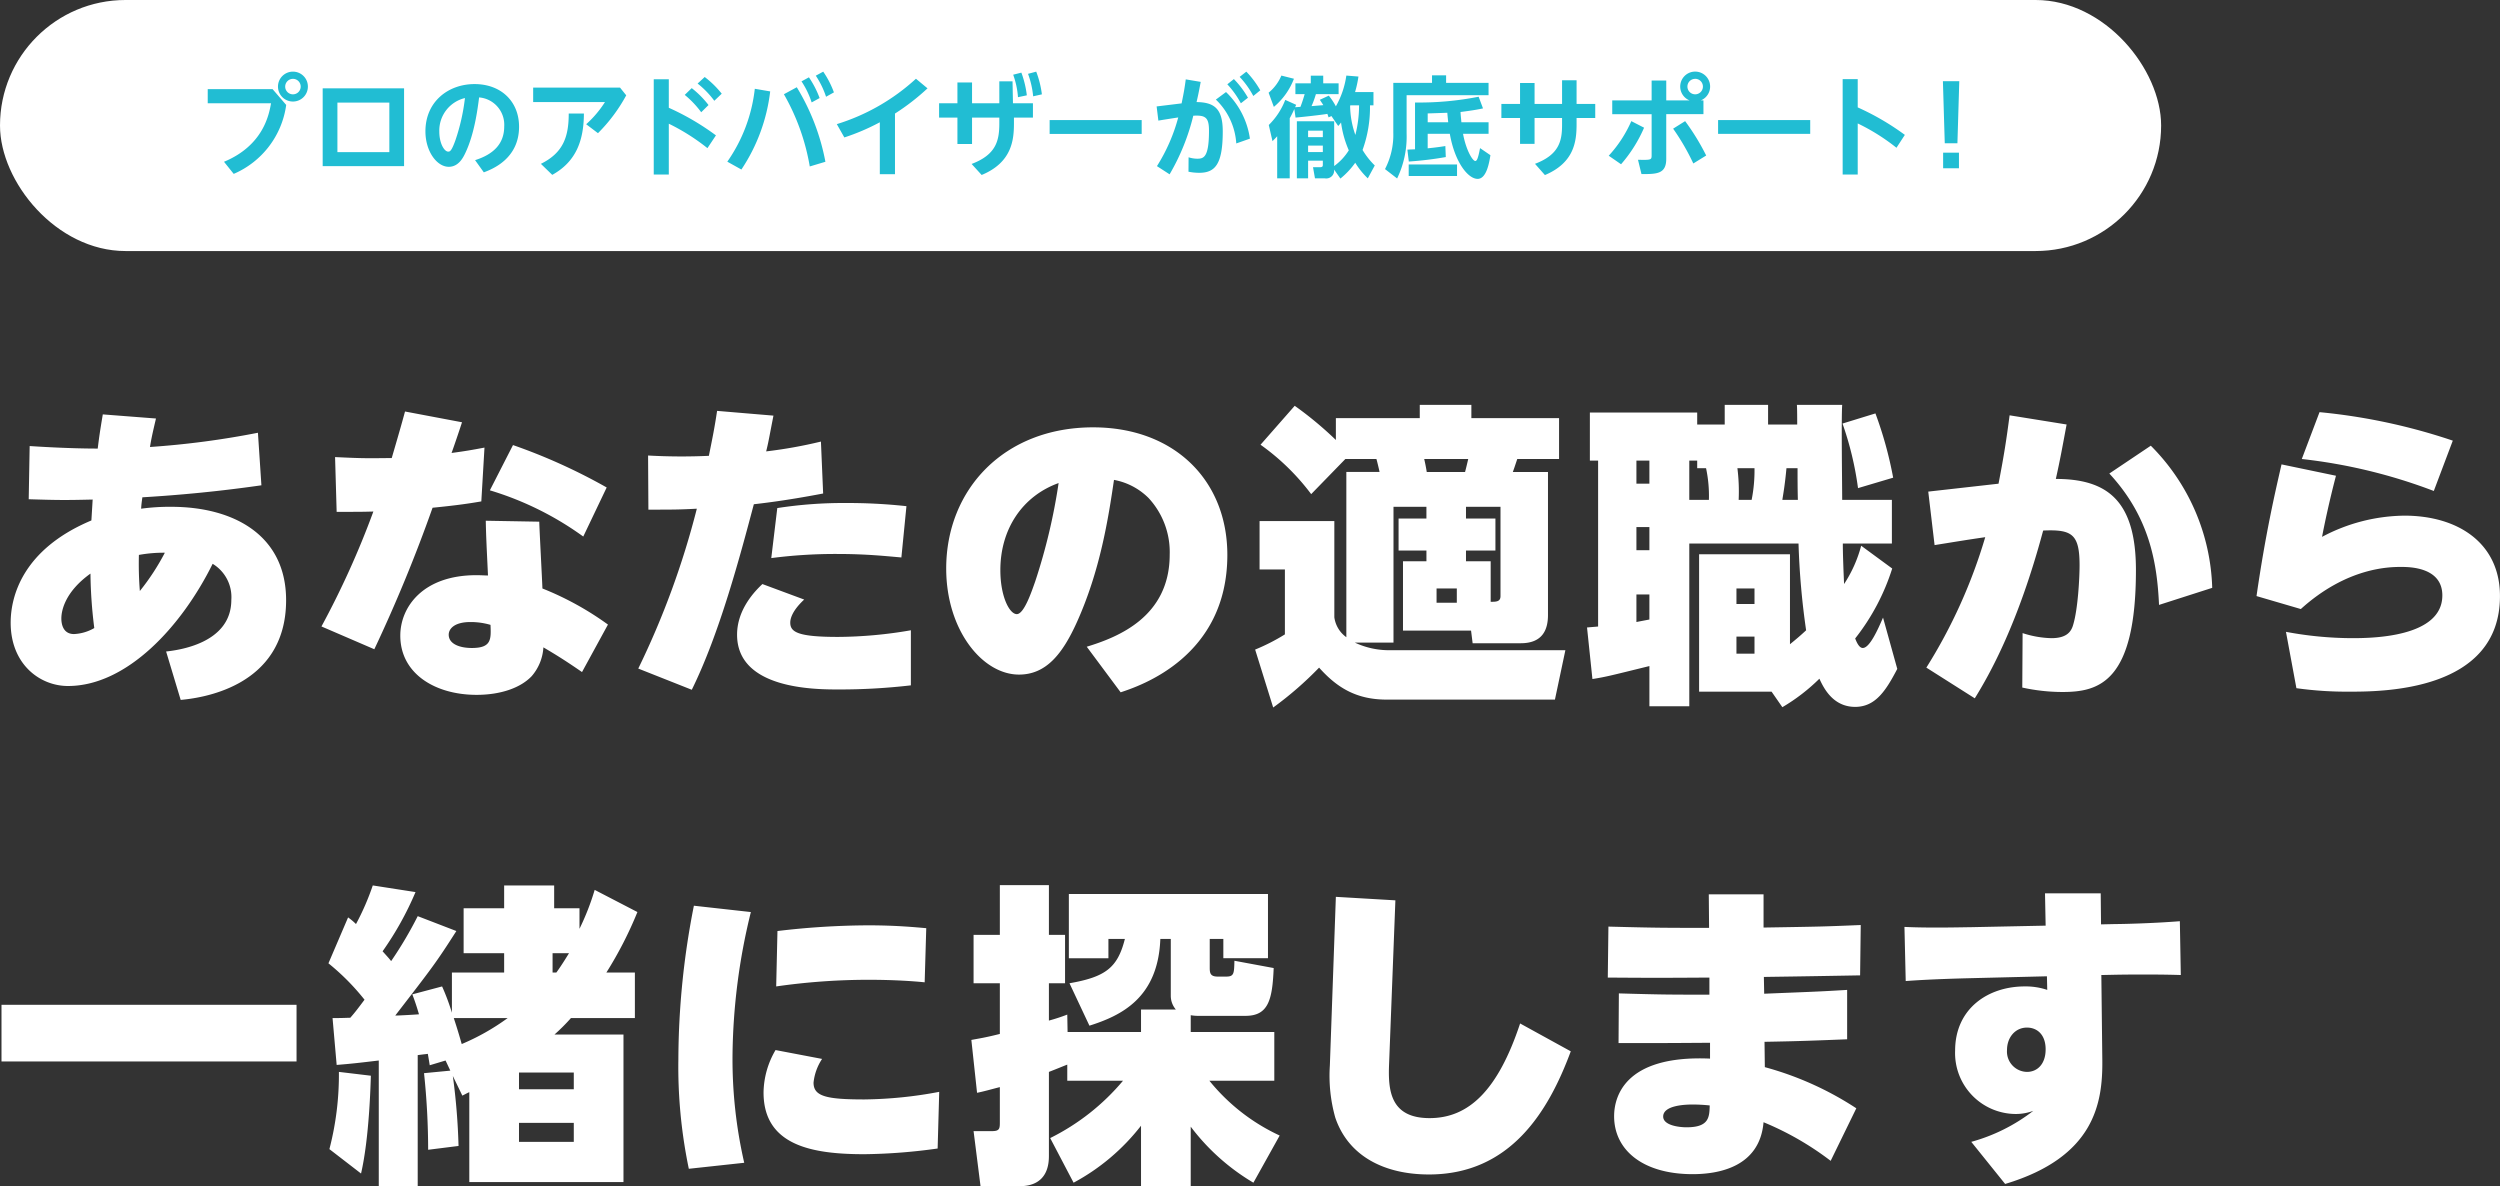
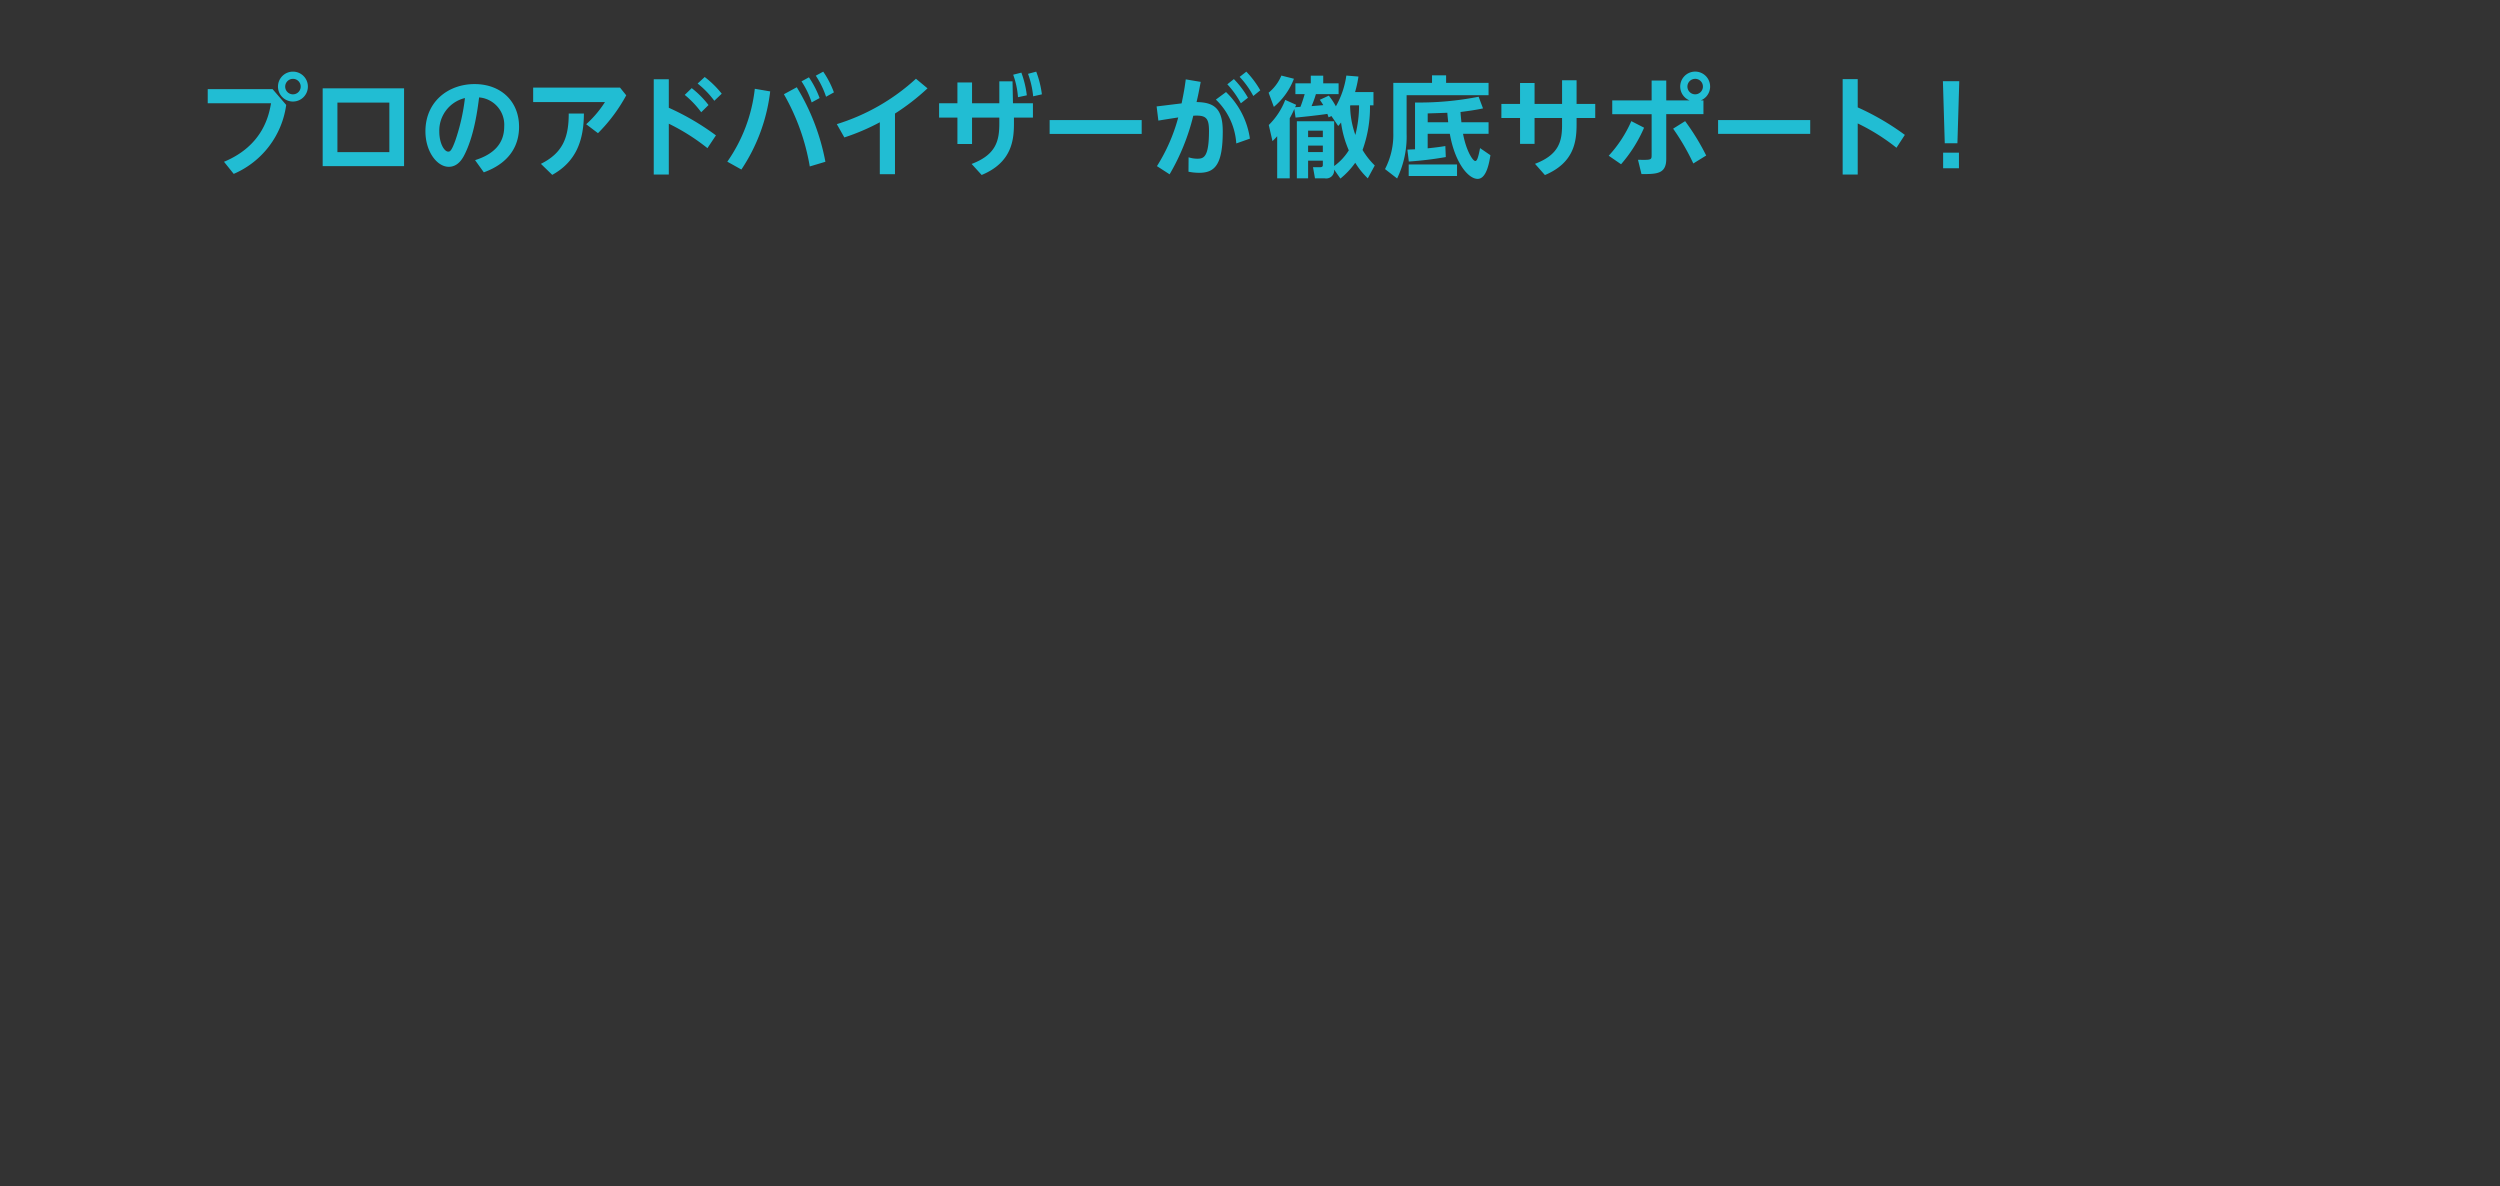
<svg xmlns="http://www.w3.org/2000/svg" height="217.406" viewBox="0 0 458.094 217.406" width="458.094">
  <rect x="0" y="0" width="458.094" height="217.406" fill="#333333" stroke="none" />
-   <path d="m176.108 308.251c3.075-.29 19.317-2.03 19.317-18.273 0-11.891-9.571-17.112-21.057-17.112a38.616 38.616 0 0 0 -5.511.348c.058-.754.058-.87.232-2.088 10.732-.638 18.563-1.741 21.811-2.2l-.638-9.629a157.768 157.768 0 0 1 -19.781 2.61c.232-1.392.348-2.03 1.1-5.22l-9.746-.754c-.464 2.784-.638 3.886-.928 6.264-.87 0-5.4 0-12.472-.464l-.174 9.746c5.511.174 6.845.174 11.718.058l-.232 3.828c-12.7 5.337-14.792 14.038-14.792 18.737 0 7.6 5.337 11.6 10.5 11.6 10.79 0 20.825-10.9 26.51-22.391a7.127 7.127 0 0 1 3.422 6.613c0 8.063-9.919 9.224-11.949 9.456zm-7.657-26.568a25.478 25.478 0 0 1 4.757-.406 42.547 42.547 0 0 1 -4.583 7.019 63.355 63.355 0 0 1 -.174-6.613zm-8.875 3.423a85.78 85.78 0 0 0 .7 9.977 8.15 8.15 0 0 1 -3.712 1.1c-2.147 0-2.321-2.088-2.321-2.842-.004-1.68.866-5.041 5.333-8.235zm94.823 9.339a55.224 55.224 0 0 0 -12.007-6.613c-.058-1.74-.522-10.267-.58-12.24l-9.8-.174c.058 3.075.174 5.047.406 10.036-.522 0-1.16-.058-2.146-.058-9.8 0-13.922 5.858-13.922 11.079 0 6.961 6.381 10.848 13.98 10.848 4.293 0 8-1.219 10.093-3.423a8.821 8.821 0 0 0 2.147-5.279c2.668 1.567 4.292 2.611 7.077 4.525zm-21.521.058c.116 2.668.174 4.234-3.422 4.234-2.262 0-4.235-.754-4.235-2.436 0-1.044.987-2.32 4-2.32a12.87 12.87 0 0 1 3.657.519zm-15.662-39.1c-.464 1.682-.638 2.378-2.436 8.527-4.873.058-5.453.058-10.383-.174l.29 10.035c4.06 0 4.582 0 6.728-.058a159.355 159.355 0 0 1 -9.513 21.057l9.687 4.177a275.966 275.966 0 0 0 10.674-25.93c4.7-.464 6.9-.812 8.933-1.16l.58-9.862c-2.146.407-3.422.639-6.033.987.29-.755 1.625-4.7 1.915-5.627zm15.546 14.444a57.26 57.26 0 0 1 17.113 8.469l4.292-8.992a105.085 105.085 0 0 0 -17.167-7.77zm37 36.545c5.1-10.326 8.875-24.6 11.369-33.993.928-.116 5.453-.58 12.7-1.972l-.406-9.514a84.847 84.847 0 0 1 -10.035 1.8c.406-1.625.464-2.089 1.334-6.555l-10.326-.87c-.464 3.074-.812 4.814-1.508 8.237a108.518 108.518 0 0 1 -11.137-.058l.058 9.919c4.466 0 5.626 0 8.875-.174a152.162 152.162 0 0 1 -10.732 29.294zm12.938-19.372c-1.218 1.16-4.64 4.524-4.64 9.281 0 9.978 14.212 10.036 18.562 10.036a113.163 113.163 0 0 0 13.284-.755v-10.093a79.819 79.819 0 0 1 -13.342 1.218c-7.309 0-8.759-.87-8.759-2.61 0-.406.058-1.914 2.552-4.235zm26.394-14.27a99.071 99.071 0 0 0 -10.905-.58 79.594 79.594 0 0 0 -12.762.928l-1.1 9.165a90.884 90.884 0 0 1 12.181-.754c5.279 0 8.934.406 11.66.638zm39.252 34.109c3.481-1.161 19.549-6.439 19.549-25.176 0-13.69-9.746-23.377-24.6-23.377-16.3 0-26.915 11.37-26.915 25.871 0 11.254 6.613 19.433 13.341 19.433 4.931 0 7.948-3.712 10.616-9.629 4.235-9.4 5.743-18.911 6.787-26.046a12.077 12.077 0 0 1 6.323 3.307 14.568 14.568 0 0 1 3.886 10.383c0 11.428-9.513 15.14-15.2 16.88zm-11.37-38.344a107.4 107.4 0 0 1 -4.292 18.041c-.638 1.8-2.03 5.975-3.365 5.975s-3.016-3.191-3.016-8.063c-.003-7.542 4.06-13.574 10.672-15.953zm67.4 6.5h-5.105v5.859h5.105v1.972h-4.296v12.7h12.472l.29 2.32h8.817c4 0 4.989-2.494 4.989-5.162v-26.22h-6.439c.232-.638.29-.812.812-2.378h7.657v-7.483h-16.068v-2.437h-9.456v2.437h-15.372v4a65.66 65.66 0 0 0 -7.541-6.265l-6.265 7.135a41.9 41.9 0 0 1 9.282 9.05l6.265-6.439h5.684c.058.116.464 1.8.58 2.378h-6.087v30.28a5.372 5.372 0 0 1 -2.2-3.654v-17.632h-13.7v8.876h4.641v11.891a36.508 36.508 0 0 1 -5.453 2.785l3.307 10.615a63.635 63.635 0 0 0 8.411-7.309c3.074 3.422 6.555 5.859 12.356 5.859h30.86l1.914-9.049h-32.25a14.744 14.744 0 0 1 -6.323-1.393h7.077v-24.885h6.033v2.146zm7.251-2.146h6.322v16.358c0 1.044-.812 1.044-1.8 1.044v-7.425h-4.524v-1.972h5.394v-5.859h-5.394v-2.146zm.406-8.759c-.232.986-.348 1.508-.58 2.378h-7.019c-.116-.754-.29-1.624-.464-2.378zm-2.089 23.725v2.61h-3.712v-2.61zm24.848 16.59c2.553-.406 3.365-.638 10.442-2.378v7.367h7.309v-29.814h20.013a139.554 139.554 0 0 0 1.392 15.894c-.928.87-1.74 1.566-2.959 2.552v-16.479h-16.651v25.176h13.284l1.972 2.842a34.57 34.57 0 0 0 6.787-5.221c.7 1.508 2.378 5.163 6.555 5.163 3.713 0 5.627-2.958 7.715-6.961l-2.61-9.4c-.928 2.146-2.437 5.568-3.713 5.568-.7 0-1.16-1.16-1.392-1.74a40.21 40.21 0 0 0 6.787-12.82l-5.685-4.174a24.025 24.025 0 0 1 -3.132 7.019c-.116-2.494-.232-5.569-.232-7.425h8.991v-8.004h-9.107c0-2.727-.174-14.908 0-17.4h-8.3c.058.58.058 3.075.058 3.6h-5.337v-3.6h-7.947v3.6h-5.042v-2.2h-19.665v8.81h1.509v30.4c-.58.058-1.335.116-2.031.174zm17.748-32.835v-7.19h1.45v1.392h1.624a24.285 24.285 0 0 1 .522 5.8h-3.6zm-7.309-7.193v4.234h-2.378v-4.231h2.378zm0 12.181v4.235h-2.378v-4.235zm19.259-10.789a27.67 27.67 0 0 1 -.523 5.8h-2.378a34.3 34.3 0 0 0 -.232-5.8zm-19.259 27.728c-.87.174-1.856.348-2.378.464v-5.047h2.378zm27.148-27.728c0 1.45 0 3.77.058 5.8h-2.843c.174-1.16.464-2.669.754-5.8zm-7.889 22.043v2.842h-3.307v-2.842zm0 8.817v3.133h-3.307v-3.133zm16.126-39.039a59.1 59.1 0 0 1 2.842 11.833l6.439-1.914a71.039 71.039 0 0 0 -3.248-11.775zm30.62-1.508c-.58 4.408-.986 7.135-2.031 12.529l-12.877 1.451 1.16 9.8c3.654-.58 5.279-.87 9.281-1.45a95.883 95.883 0 0 1 -10.789 23.9l8.875 5.627c2.726-4.409 7.947-13.632 12.53-30.744 5.278-.232 6.671.638 6.671 6.38 0 2.205-.291 7.947-1.161 10.848-.348 1.276-1.16 2.494-4 2.494a18.309 18.309 0 0 1 -5.279-.928l-.058 9.977a34.482 34.482 0 0 0 7.367.813c6.671 0 13.458-1.8 13.458-22.333 0-12.646-5.163-16.707-14.676-16.707.812-3.654 1.16-5.627 1.972-9.977zm37.125 31.614a38.372 38.372 0 0 0 -11.254-26.046l-7.6 5.1c7.425 8 8.759 16.474 9.108 24.073zm44.084-26.974a108.5 108.5 0 0 0 -24.421-5.22l-3.249 8.585a98.125 98.125 0 0 1 24.189 5.859zm-31.382 4.351c-1.161 5.047-2.959 12.82-4.583 24.131l8.12 2.376c8.469-7.658 16.242-7.716 18.389-7.716 1.566 0 7.541.058 7.541 5.221 0 7.715-12.994 7.831-16.533 7.831a66.543 66.543 0 0 1 -12.123-1.16l1.914 10.325a66.4 66.4 0 0 0 9.629.639c6.033 0 27.67 0 27.67-17.519 0-9.687-7.657-14.734-17.518-14.734a32.75 32.75 0 0 0 -15.082 3.887c.464-2.437 1.334-6.555 2.552-11.2zm-417.787 109.407h54.063v-10.386h-54.063zm108.692-31.44a46.228 46.228 0 0 1 -2.784 7.134v-3.77h-4.641v-4.177h-9.165v4.177h-7.425v8.237h7.425v3.539h-9.571v7.367a40.471 40.471 0 0 0 -1.8-4.815l-5.453 1.45c.522 1.392.754 2.088 1.218 3.655-.638.058-3.655.232-4.351.232 6.671-8.644 7.425-9.572 11.2-15.488l-7.077-2.727a71.879 71.879 0 0 1 -4.873 8.237c-.406-.522-.522-.638-1.566-1.8a57.712 57.712 0 0 0 6.033-10.847l-7.831-1.219a46.557 46.557 0 0 1 -3.075 7.077 11.559 11.559 0 0 0 -1.45-1.218l-3.6 8.411a42.411 42.411 0 0 1 6.613 6.671c-1.219 1.624-1.741 2.321-2.611 3.307-.7 0-1.1.058-3.248.058l.754 8.585c2.784-.232 3.828-.348 7.715-.812v23.087h7.135v-24.073c1.276-.174 1.45-.174 1.856-.232.058.348.116.638.348 2.088l2.9-.87.87 1.856-4.815.464a135 135 0 0 1 .754 14.038l5.569-.7a118.132 118.132 0 0 0 -1.044-12.82l1.74 3.6c.58-.29.754-.406 1.276-.638v16.476h28.25v-27.033h-12.644a35.172 35.172 0 0 0 3.017-3.016h11.717v-8.351h-5.22a70.6 70.6 0 0 0 5.684-11.08zm-3.828 36.54h-10.04v-3.075h10.04zm0 9.629h-10.04v-3.481h10.04zm-3.887-31.029v-3.539h3.017c-.058.058-1.218 2.03-2.321 3.539h-.7zm-8.237 8.353a41.57 41.57 0 0 1 -8.411 4.756c-.87-3.074-1.392-4.524-1.45-4.756zm-26.858 28.482c1.509-6.555 1.741-16.243 1.8-17.925l-5.859-.7a54.35 54.35 0 0 1 -1.74 14.154zm60.988-49.075a146.533 146.533 0 0 0 -2.843 28.134 91.412 91.412 0 0 0 1.915 20.071l10.151-1.1a84.821 84.821 0 0 1 -2.146-19.49 113.48 113.48 0 0 1 3.364-26.452zm15.082 14.792a119.116 119.116 0 0 1 16.88-1.218c4.989 0 8.643.29 10.326.464l.29-9.92c-2.031-.174-5.511-.522-10.674-.522a143.727 143.727 0 0 0 -16.59 1.045zm29.872 19.315a77.392 77.392 0 0 1 -13.748 1.392c-6.961 0-9.281-.58-9.281-3.075a9.651 9.651 0 0 1 1.566-4.35l-8.527-1.624a15.716 15.716 0 0 0 -2.2 7.773c0 9.8 9.049 11.311 18.5 11.311a103.753 103.753 0 0 0 13.4-1.044zm24.622 16.648a38.976 38.976 0 0 0 12.356-10.442v11.08h9.107v-10.906a39.694 39.694 0 0 0 11.486 10.268l4.814-8.643a36.022 36.022 0 0 1 -12.877-10.036h11.892v-8.936h-15.313v-3.074a8.209 8.209 0 0 0 1.682.116h8.353c4.177 0 4.931-2.9 5.163-8.76l-7.193-1.334c-.058 2.321-.058 2.9-1.508 2.9h-1.566c-1.392 0-1.45-.7-1.45-1.683v-5.22h2.494v3.538h8.179v-11.771h-36.487v11.775h7.251v-3.538h3.016c-1.334 5.278-3.538 6.961-10.151 8.121l3.655 7.773c5.858-1.856 12.587-5.1 12.993-15.894h1.915v10.383a3.857 3.857 0 0 0 .928 2.553h-6.381v4.115h-13.458l-.058-3.19a33.866 33.866 0 0 1 -3.365 1.1v-6.84h2.959v-8.87h-2.958v-9.108h-8.991v9.108h-4.814v8.875h4.814v9.281c-2.784.7-3.712.812-5.22 1.1l1.044 9.688c1.392-.29 2.146-.522 4.176-1.045v6.323c0 1.218 0 1.741-1.392 1.741h-3.422l1.276 10.093h7.135c5.394 0 5.394-4.409 5.394-5.685v-15.259c1.219-.464 2.321-.928 3.365-1.334v2.958h10.209a41.468 41.468 0 0 1 -13.341 10.5zm48.058-52.381-1.1 30.918a28.354 28.354 0 0 0 .986 9.513c2.378 7.077 8.991 10.442 17.17 10.442 14.85 0 21.869-11.428 25.988-22.565l-9.282-5.105c-4.06 12.24-9.4 17.344-16.59 17.344-7.251 0-7.6-5.162-7.425-9.8l1.16-30.106zm68.389 5.684c-8.063 0-9.687 0-18.446-.232l-.116 9.34c7.831.058 9.8.058 18.62 0v3.132c-7.193 0-8.527 0-16.59-.232l-.058 9.107c7.541 0 8.411 0 16.764-.058v2.9c-16.068-.7-17.576 7.425-17.576 10.557 0 6.207 5.279 10.616 14.386 10.616 4.815 0 12.3-1.335 12.994-9.514a54.339 54.339 0 0 1 12.3 7.077l4.7-9.629a58.616 58.616 0 0 0 -16.764-7.541l-.058-4.641c6.555-.116 9.281-.232 15.14-.464v-9.049c-5.743.348-6.671.348-15.2.7l-.058-3.074c3.364-.058 4.756-.058 17.634-.29l.116-9.224c-6.9.29-7.251.29-17.808.464v-6.09h-10.036zm.116 32.543c-.058 2.146-.116 4-4.234 4-1.392 0-4.293-.348-4.293-1.972 0-2.088 4.177-2.2 5.337-2.2a29.394 29.394 0 0 1 3.192.172zm71.76-23.9 2.784-.058c3.539-.058 8.528-.058 11.776.058l-.174-9.862c-5.105.406-10.673.522-11.834.522l-2.61.058-.058-5.684h-10.207l.116 5.916-14.038.29c-1.044 0-7.251.174-11.834-.058l.232 9.92c1.624-.116 4.873-.348 11.776-.522l14.1-.348.058 2.494a12.362 12.362 0 0 0 -4.119-.638c-6.729 0-12.762 4.06-12.762 11.776a11.167 11.167 0 0 0 11.138 11.6 9.168 9.168 0 0 0 3.19-.58 32.744 32.744 0 0 1 -11.369 5.685l6.207 7.715c16.416-4.931 17.866-14.85 17.808-22.565zm-10.209 13.632c0 2.668-1.509 4.118-3.423 4.118a3.728 3.728 0 0 1 -3.654-4c0-2.321 1.508-4.119 3.654-4.119 1.8-.001 3.425 1.217 3.425 4.002z" fill="#fff" fill-rule="evenodd" transform="translate(-143 -180)" />
-   <rect fill="#fff" height="46" rx="23" width="396" />
  <path d="m181.063 196.327v2.6h11.6c-.36 2-1.36 7.7-8.617 10.717l1.779 2.219a16.122 16.122 0 0 0 9.617-12.636l-2.5-2.9zm15.614-3.2a2.74 2.74 0 1 0 2.739 2.739 2.731 2.731 0 0 0 -2.739-2.738zm0 1.32a1.42 1.42 0 1 1 -1.419 1.419 1.425 1.425 0 0 1 1.419-1.418zm5.45 15.994h14.914v-14.254h-14.914v14.255zm2.7-2.559v-9.077h9.516v9.077zm26.827 3.7c1.42-.54 6.458-2.419 6.458-8.357 0-4.618-3.279-7.817-8.157-7.817-4.819 0-9 3.219-9 8.657 0 3.678 2.1 6.5 4.278 6.5 1.82 0 2.659-1.739 3.039-2.539 1.66-3.479 2.24-8 2.519-10.176a5.024 5.024 0 0 1 4.6 5.318c0 3.259-2.059 5.138-5.338 6.178zm-3.459-13.615a36.966 36.966 0 0 1 -1.739 7.717c-.72 2.019-1.02 2.1-1.32 2.1-.739 0-1.639-1.539-1.639-3.658a6.127 6.127 0 0 1 4.697-6.159zm12.5-1.92v2.659h13.155a19.509 19.509 0 0 1 -3.439 4.059l2.16 1.639a29.855 29.855 0 0 0 5.178-6.937l-1.14-1.42h-15.92zm6.518 4.759c0 4.318-1.04 7.2-5.1 9.216l2.08 2.02c4.338-2.4 5.778-6.238 5.8-11.236h-2.779zm26.974 4a46.366 46.366 0 0 0 -8.637-5.058v-5.218h-2.759v17.454h2.759v-9.317a38.118 38.118 0 0 1 7.078 4.478zm-5.718-7.417a17.564 17.564 0 0 1 3.019 3.179l1.34-1.32a17.409 17.409 0 0 0 -3.079-3.1zm2.36-2.079a16.339 16.339 0 0 1 3.058 3.159l1.36-1.3a17.426 17.426 0 0 0 -3.119-3.059zm19.037-.4a15.65 15.65 0 0 1 1.86 3.858l1.459-.8a17.659 17.659 0 0 0 -1.959-3.8zm-8.557 1.359a28.823 28.823 0 0 1 -5.038 13.356l2.579 1.439a32.613 32.613 0 0 0 5.278-14.315zm11.176-2.4a16.064 16.064 0 0 1 1.88 3.859l1.439-.8a16.8 16.8 0 0 0 -1.959-3.8zm1.76 15.775a40.6 40.6 0 0 0 -5.245-13.657l-2.359 1.28a40.085 40.085 0 0 1 4.739 13.233zm12.752-8.837a41.412 41.412 0 0 0 5.958-4.619l-2.119-1.759a38.016 38.016 0 0 1 -14.5 8.317l1.379 2.439a39.777 39.777 0 0 0 6.5-2.779v9.517h2.779v-11.117zm19.118-1.88h-5v-3.818h-2.679v3.818h-3.359v2.619h3.359v4.839h2.679v-4.839h5v1.06c0 3.2-.6 5.738-5.078 7.437l1.839 2.02c5.558-2.3 5.918-6.438 5.918-9.477v-1.04h3.479v-2.619h-3.659l-.08-4.018h-2.419zm2.539-5.238a15.41 15.41 0 0 1 .88 4.119l1.619-.34a18.127 18.127 0 0 0 -1-4.159zm2.719-.16a16.275 16.275 0 0 1 .94 4.119l1.6-.36a17.866 17.866 0 0 0 -1.039-4.159zm3.96 8.477v2.539h16.867v-2.539h-16.873zm25.442 9.457a9.676 9.676 0 0 0 1.979.2c2.939 0 4.3-1.62 4.3-7.6 0-4.119-1.52-5.319-4.8-5.359.26-1.119.38-1.659.76-3.7l-2.739-.46c-.18 1.379-.3 2.159-.76 4.4l-4.578.56.32 2.6c.14-.04 3.2-.52 3.639-.58a32.3 32.3 0 0 1 -3.9 8.917l2.319 1.5a39.869 39.869 0 0 0 4.339-10.736c2.3-.14 2.879.379 2.879 2.759 0 4.938-1 5.118-2.18 5.118a5.376 5.376 0 0 1 -1.559-.26zm11.256-6.058a14.707 14.707 0 0 0 -4.378-8.537l-1.86 1.38a12.2 12.2 0 0 1 3.739 8.037zm-4.139-9.956a16.521 16.521 0 0 1 2.48 3.478l1.3-1.019a16.8 16.8 0 0 0 -2.579-3.419zm2.26-1.36a16.07 16.07 0 0 1 2.5 3.5l1.279-1.04a17.1 17.1 0 0 0 -2.559-3.419zm10.242 7.457c1.579-.139 4.638-.479 5.838-.679.119.38.139.42.219.639l.52-.239 1.24 1.819a6.467 6.467 0 0 0 .52-.64 18.754 18.754 0 0 0 1.419 5.1 10.246 10.246 0 0 1 -2.679 2.879v-8.2h-6.838v10.457h2.06v-3.239h2.7v.679c0 .32 0 .52-.58.52h-1.22l.36 2.04h1.82a1.446 1.446 0 0 0 1.679-1.62l1.16 1.66a14.484 14.484 0 0 0 2.719-2.9 14.172 14.172 0 0 0 2.3 2.859l1.279-2.36a14.094 14.094 0 0 1 -2.239-2.839 22.913 22.913 0 0 0 1.36-8.177h.64v-2.439h-3.371a20.364 20.364 0 0 0 .619-2.839l-2.219-.18a15.906 15.906 0 0 1 -1.919 5.638 11.772 11.772 0 0 0 -1.3-1.959l-1.639.76c.36.539.48.719.64.979-.22.02-2.1.18-2.159.18a17.309 17.309 0 0 0 .8-2.2h4.159v-1.979h-2.819v-1.4h-2.279v1.4h-2.819v1.979h1.7c-.08.26-.38 1.34-.78 2.339-.14 0-.819.06-.979.06a3.285 3.285 0 0 0 .2-.44l-2-.9a12.969 12.969 0 0 1 -3.019 4.6l.68 2.959c.44-.44.62-.62.86-.9v7.718h2.3v-11.016a16.424 16.424 0 0 0 .84-1.7zm5 2.4v1.179h-2.7v-1.179zm0 2.739v1.179h-2.7v-1.179zm6.637-7.378a21.937 21.937 0 0 1 -.679 5.418 16.546 16.546 0 0 1 -.96-5.318l.04-.1h1.6zm-15.614.28a12.438 12.438 0 0 0 3.679-5.158l-2.3-.58a8.09 8.09 0 0 1 -2.339 3.139zm24.729 10.013a63.738 63.738 0 0 0 6.777-.82l-.08-2.019c-.619.1-1.319.22-3.238.419v-2.659h4.058c.9 5.179 3.319 8.257 5.1 8.257 1.66 0 2.14-3.118 2.339-4.338l-1.9-1.3c-.38 2-.6 2.36-.88 2.36-.459 0-1.659-1.88-2.239-4.979h4.679v-2.119h-4.979c-.1-1.079-.12-1.159-.16-1.879 2.38-.3 3.359-.5 4.119-.66l-.8-2.139a56.125 56.125 0 0 1 -11.656 1.059v8.577c-.48.02-.659.02-1.4.06zm3.459-8.817c.239 0 3.138-.1 3.6-.12.02.4.12 1.3.16 1.739h-3.758v-1.619zm.8-5.6h-7.1v9.1a13.622 13.622 0 0 1 -1.52 6.7l2.219 1.72a17.656 17.656 0 0 0 1.74-8.218v-7.037h15.015v-2.259h-7.778v-1.38h-2.581v1.38zm4.579 17.074v-2.12h-8.857v2.12zm11.547-10.637v4.739h2.659v-4.739h5.038v1.3c0 2.939-.56 5.438-4.958 7.1l1.819 2.06c5.338-2.259 5.8-6.1 5.8-9.317v-1.14h3.419v-2.579h-3.419v-4.338h-2.659v4.338h-5.038v-3.838h-2.662v3.838h-3.419v2.579h3.419zm33.107-3.218a2.74 2.74 0 1 0 -2.039 0h-4.279v-3.639h-2.68v3.639h-7.217v2.519h7.217v7.479c0 .92-.06.92-2.5.88l.64 2.619c2.779 0 4.538 0 4.538-2.779v-8.2h6.818v-2.519h-.5zm-1.02-3.959a1.42 1.42 0 1 1 -1.419 1.419 1.412 1.412 0 0 1 1.418-1.414zm2.02 14.055a42.09 42.09 0 0 0 -3.859-6.3l-2.2 1.38a41.422 41.422 0 0 1 3.7 6.377zm-15.6 1.6a25.6 25.6 0 0 0 4.219-6.7l-2.339-1.2a22.942 22.942 0 0 1 -4.139 6.338zm17.781-8.1v2.539h16.881v-2.539h-16.877zm34.222 2.719a46.883 46.883 0 0 0 -8.637-5.038v-5.178h-2.759v17.474h2.759v-9.357a37.3 37.3 0 0 1 7.1 4.459zm6.973-9.836.34 11.376h2.319l.34-11.376h-3zm.04 15.954h2.9v-2.859h-2.9z" fill="#21bdd3" fill-rule="evenodd" transform="translate(-143 -180)" />
</svg>